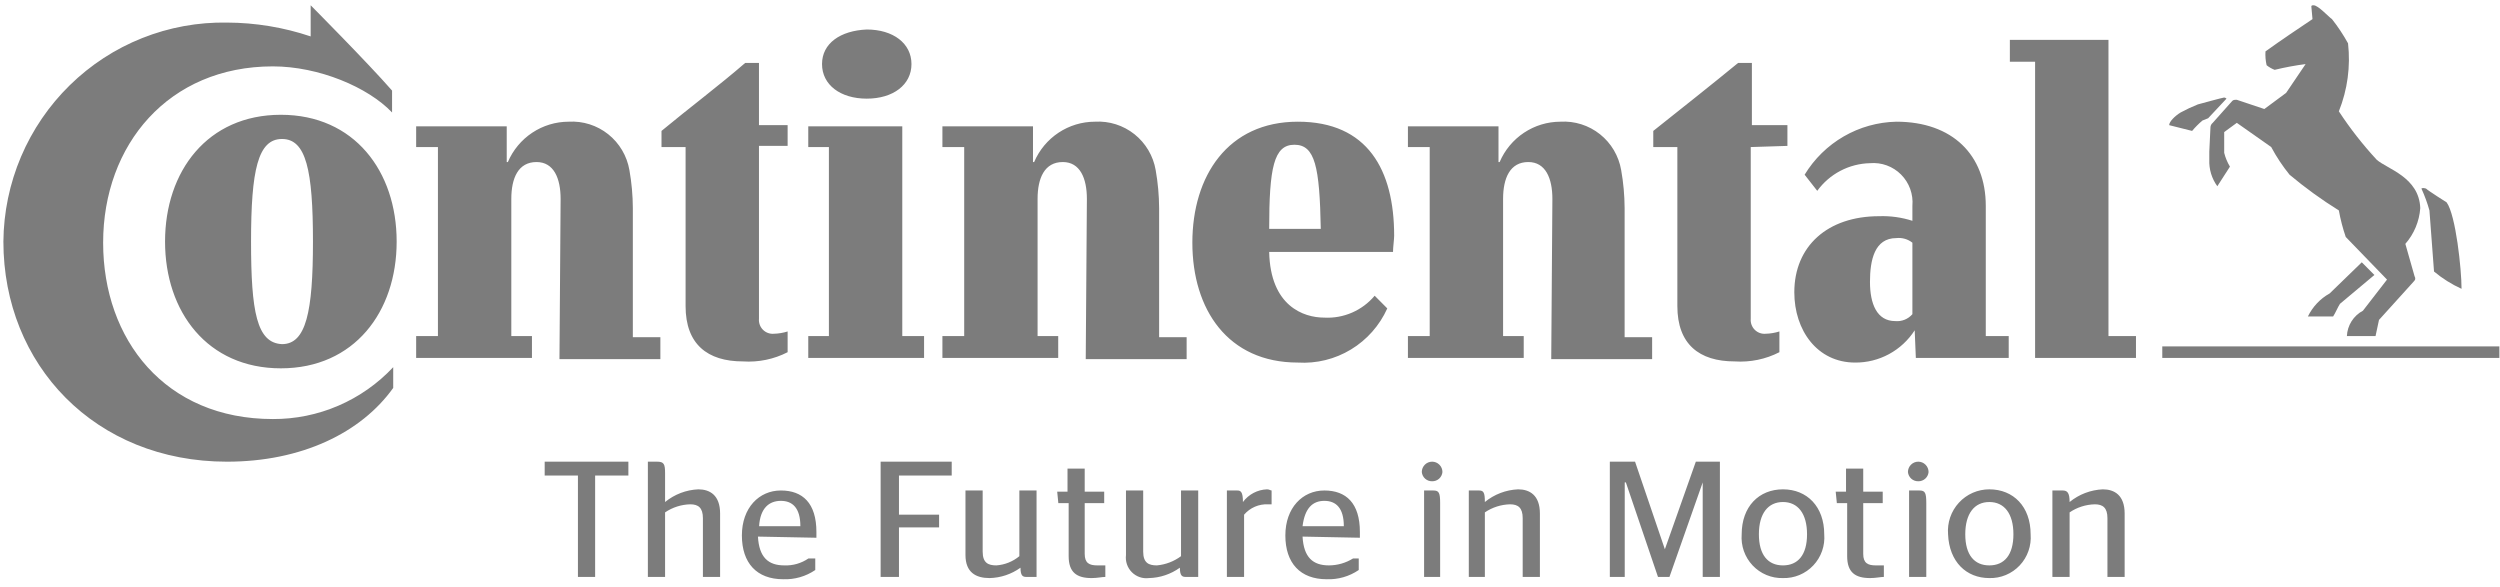
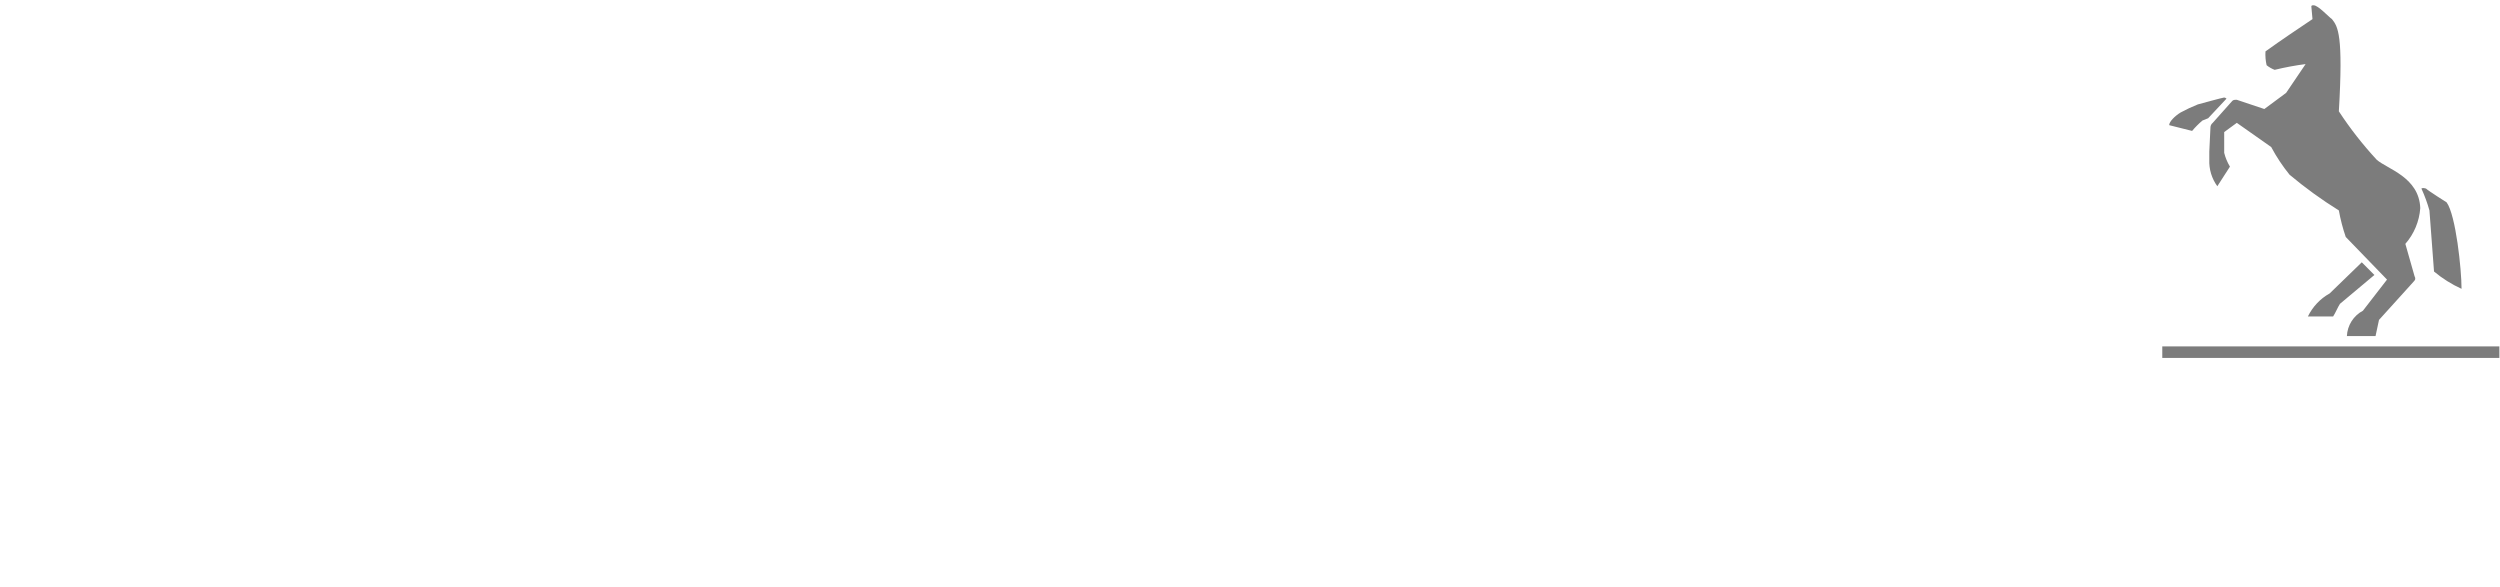
<svg xmlns="http://www.w3.org/2000/svg" width="196" height="46" viewBox="0 0 196 46" fill="none">
-   <path d="M195.951 28.064H169.523V27.16H195.951V28.064ZM182.647 23.004L185.164 20.564L186.153 21.558L183.456 23.817C183.277 24.088 183.097 24.54 182.917 24.811H180.939C181.311 24.047 181.907 23.416 182.647 23.004ZM174.377 7.644C174.288 7.644 172.31 8.186 172.31 8.186C171.849 8.37 171.398 8.581 170.962 8.818C170.512 9.089 170.063 9.541 170.063 9.812L171.861 10.264C172.107 9.971 172.378 9.699 172.67 9.451L173.119 9.27L174.557 7.734C174.509 7.685 174.446 7.653 174.377 7.644ZM186.333 12.523C185.241 11.343 184.248 10.074 183.366 8.728C184.044 7.039 184.291 5.206 184.086 3.397C183.719 2.731 183.298 2.096 182.827 1.499C182.557 1.319 181.748 0.415 181.389 0.415C181.299 0.415 181.209 0.415 181.209 0.505L181.299 1.499C180.22 2.222 178.872 3.126 177.614 4.029C177.591 4.393 177.621 4.758 177.703 5.114C177.892 5.267 178.105 5.389 178.333 5.475C179.133 5.281 179.943 5.13 180.76 5.023L179.232 7.282L177.524 8.547L175.366 7.824C175.187 7.824 175.097 7.824 175.007 7.915L173.479 9.631C173.424 9.674 173.379 9.729 173.348 9.792C173.317 9.854 173.3 9.923 173.299 9.993L173.209 11.89V12.523C173.179 13.267 173.401 13.999 173.838 14.601L174.827 13.065C174.624 12.728 174.472 12.363 174.377 11.981V10.354L175.366 9.631L178.063 11.529C178.472 12.296 178.954 13.022 179.501 13.697C180.722 14.721 182.014 15.657 183.366 16.498C183.493 17.204 183.673 17.899 183.906 18.577L187.142 21.92L185.254 24.359C184.89 24.552 184.583 24.837 184.362 25.185C184.141 25.534 184.015 25.934 183.996 26.347H186.243L186.513 25.082L189.209 22.101C189.389 21.92 189.389 21.829 189.299 21.649L188.58 19.119C189.263 18.338 189.673 17.355 189.749 16.318C189.659 13.878 187.142 13.246 186.333 12.523ZM190.468 16.498C190.303 15.911 190.092 15.337 189.839 14.782C189.839 14.782 189.928 14.691 190.198 14.782C190.378 14.962 191.816 15.866 191.816 15.866C192.535 16.86 192.985 21.107 192.985 22.643C192.208 22.291 191.482 21.835 190.827 21.287L190.468 16.498Z" fill="#7C7C7C" />
-   <path d="M121.707 15.595C121.707 13.968 121.168 12.704 119.819 12.704C118.381 12.704 117.842 13.968 117.842 15.595V26.347H119.46V28.064H110.381V26.347H112.089V11.529H110.381V9.902H117.482V12.704H117.572C117.972 11.766 118.636 10.967 119.483 10.405C120.329 9.843 121.321 9.542 122.336 9.541C123.456 9.474 124.56 9.824 125.439 10.524C126.318 11.224 126.909 12.225 127.1 13.336C127.275 14.32 127.365 15.318 127.37 16.318V26.438H129.527V28.154H121.617L121.707 15.595ZM85.212 15.595C85.212 13.968 84.672 12.704 83.324 12.704C81.886 12.704 81.346 13.968 81.346 15.595V26.347H82.964V28.064H73.885V26.347H75.593V11.529H73.885V9.902H80.987V12.704H81.077C81.476 11.766 82.141 10.967 82.987 10.405C83.834 9.843 84.826 9.542 85.841 9.541C86.96 9.474 88.065 9.824 88.944 10.524C89.822 11.224 90.414 12.225 90.605 13.336C90.78 14.32 90.87 15.318 90.875 16.318V26.438H93.032V28.154H85.122L85.212 15.595ZM137.258 11.529V24.992C137.244 25.15 137.265 25.308 137.319 25.457C137.373 25.606 137.458 25.741 137.57 25.853C137.681 25.965 137.816 26.051 137.964 26.105C138.112 26.159 138.27 26.18 138.426 26.166C138.793 26.157 139.156 26.096 139.505 25.986V27.612C138.423 28.167 137.212 28.416 135.999 28.335C133.213 28.335 131.505 26.98 131.505 23.998V11.529H129.617V10.264C131.775 8.547 134.292 6.559 136.269 4.933H137.348V9.812H140.134V11.438L137.258 11.529ZM24.356 0.415C24.356 0.415 28.761 4.842 30.738 7.101V8.818C28.851 6.83 24.985 5.204 21.39 5.204C13.21 5.204 8.086 11.348 8.086 19.028C8.086 26.618 12.94 32.853 21.39 32.853C23.156 32.862 24.906 32.506 26.529 31.806C28.153 31.107 29.616 30.079 30.828 28.787V30.413C28.311 33.937 23.637 36.196 17.794 36.196C7.457 36.196 0.266 28.606 0.266 18.938C0.285 16.651 0.755 14.39 1.648 12.287C2.542 10.183 3.841 8.278 5.471 6.682C7.1 5.086 9.028 3.83 11.144 2.987C13.259 2.144 15.519 1.731 17.794 1.77C20.025 1.777 22.24 2.143 24.356 2.855V0.415ZM107.774 23.185C107.292 23.759 106.683 24.212 105.997 24.51C105.311 24.808 104.565 24.942 103.819 24.901C102.201 24.901 99.594 23.998 99.504 19.751H109.212C109.212 19.39 109.302 18.757 109.302 18.486C109.302 13.336 107.235 9.541 101.751 9.541C96.268 9.541 93.481 13.788 93.481 19.028C93.481 24.269 96.268 28.425 101.751 28.425C103.211 28.516 104.663 28.159 105.915 27.4C107.168 26.642 108.161 25.518 108.763 24.179L107.774 23.185ZM99.504 17.944C99.504 13.155 99.864 11.348 101.482 11.348C103.1 11.348 103.459 13.065 103.549 17.944H99.504ZM19.682 18.938C19.682 13.336 20.221 10.896 22.109 10.896C23.997 10.896 24.536 13.336 24.536 18.938C24.536 24.45 23.997 26.98 22.109 26.98C20.131 26.889 19.682 24.45 19.682 18.938ZM12.94 18.938C12.94 24.45 16.266 28.877 22.019 28.877C27.772 28.877 31.098 24.45 31.098 18.938C31.098 13.426 27.772 8.999 22.019 8.999C16.266 8.999 12.94 13.426 12.94 18.938ZM43.952 15.595C43.952 13.968 43.413 12.704 42.065 12.704C40.626 12.704 40.087 13.968 40.087 15.595V26.347H41.705V28.064H32.626V26.347H34.334V11.529H32.626V9.902H39.727V12.704H39.817C40.217 11.766 40.881 10.967 41.728 10.405C42.575 9.843 43.567 9.542 44.581 9.541C45.701 9.474 46.805 9.824 47.684 10.524C48.563 11.224 49.154 12.225 49.346 13.336C49.52 14.32 49.611 15.318 49.615 16.318V26.438H51.773V28.154H43.862L43.952 15.595ZM64.447 5.023C64.447 6.65 65.885 7.734 67.953 7.734C70.02 7.734 71.459 6.65 71.459 5.023C71.459 3.397 70.02 2.313 67.953 2.313C65.885 2.403 64.447 3.397 64.447 5.023ZM59.503 11.529V24.992C59.489 25.15 59.51 25.308 59.564 25.457C59.618 25.606 59.704 25.741 59.815 25.853C59.926 25.965 60.061 26.051 60.209 26.105C60.357 26.159 60.515 26.18 60.672 26.166C61.038 26.157 61.401 26.096 61.75 25.986V27.612C60.668 28.167 59.457 28.416 58.245 28.335C55.458 28.335 53.75 26.98 53.75 23.998V11.529H51.862V10.264C53.93 8.547 56.447 6.65 58.424 4.933H59.503V9.812H61.75V11.438H59.503V11.529ZM165.214 26.347H167.461V28.064H159.551V4.842H157.573V3.126H165.304V26.347H165.214ZM149.932 19.028C149.577 18.746 149.124 18.616 148.674 18.667C146.966 18.667 146.606 20.384 146.606 22.101C146.606 23.817 147.146 25.173 148.584 25.173C148.836 25.197 149.089 25.16 149.324 25.066C149.558 24.972 149.767 24.822 149.932 24.631V19.028ZM150.112 25.895C149.608 26.678 148.915 27.321 148.098 27.763C147.281 28.205 146.366 28.433 145.438 28.425C142.472 28.425 140.674 25.895 140.674 22.914C140.674 19.299 143.281 16.95 147.326 16.95C148.209 16.919 149.091 17.041 149.932 17.312V16.137C149.972 15.688 149.912 15.236 149.759 14.812C149.606 14.389 149.362 14.005 149.045 13.686C148.728 13.367 148.345 13.122 147.924 12.968C147.503 12.814 147.053 12.755 146.606 12.794C145.798 12.812 145.004 13.017 144.287 13.393C143.57 13.769 142.949 14.306 142.472 14.962L141.483 13.697C142.238 12.454 143.293 11.421 144.549 10.695C145.806 9.968 147.225 9.572 148.674 9.541C153.079 9.541 155.685 12.161 155.685 16.137V26.347H157.483V28.064H150.202L150.112 25.895ZM63.368 28.064V26.347H64.986V11.529H63.368V9.902H70.739V26.347H72.447V28.064H63.368Z" fill="#7C7C7C" />
-   <path d="M161.717 38.454H160.908V45.231H162.257V40.171C162.842 39.774 163.529 39.555 164.234 39.538C164.864 39.538 165.223 39.81 165.223 40.623V45.231H166.572V40.261C166.572 38.816 165.762 38.364 164.864 38.364C163.911 38.405 162.997 38.753 162.257 39.358C162.257 38.635 162.077 38.454 161.717 38.454ZM155.964 44.327C154.796 44.327 154.077 43.514 154.077 41.888C154.077 40.261 154.796 39.358 155.964 39.358C157.133 39.358 157.852 40.261 157.852 41.888C157.852 43.514 157.133 44.327 155.964 44.327ZM155.964 45.321C156.408 45.333 156.849 45.251 157.259 45.08C157.669 44.909 158.038 44.653 158.344 44.329C158.649 44.005 158.883 43.621 159.03 43.2C159.178 42.779 159.236 42.332 159.201 41.888C159.201 39.719 157.852 38.364 155.964 38.364C155.516 38.363 155.072 38.456 154.661 38.636C154.25 38.816 153.881 39.081 153.577 39.412C153.273 39.743 153.04 40.134 152.894 40.56C152.748 40.986 152.692 41.438 152.728 41.888C152.818 44.056 154.167 45.321 155.964 45.321ZM150.391 37.731C150.592 37.736 150.787 37.664 150.938 37.53C151.088 37.396 151.182 37.21 151.2 37.008C151.2 36.793 151.115 36.586 150.963 36.434C150.812 36.281 150.606 36.195 150.391 36.195C150.177 36.195 149.971 36.281 149.819 36.434C149.668 36.586 149.582 36.793 149.582 37.008C149.601 37.21 149.695 37.396 149.845 37.53C149.995 37.664 150.19 37.736 150.391 37.731ZM151.021 45.231V39.448C151.021 38.635 150.931 38.454 150.481 38.454H149.672V45.231H151.021ZM144.009 39.448H144.818V43.605C144.818 44.87 145.447 45.321 146.616 45.321C147.065 45.321 147.425 45.231 147.695 45.231V44.327H147.065C146.436 44.327 146.077 44.147 146.077 43.424V39.448H147.605V38.545H146.077V36.737H144.728V38.545H143.919L144.009 39.448ZM139.784 44.327C138.616 44.327 137.897 43.514 137.897 41.888C137.897 40.261 138.616 39.358 139.784 39.358C140.953 39.358 141.672 40.261 141.672 41.888C141.672 43.514 140.953 44.327 139.784 44.327ZM139.784 45.321C140.228 45.333 140.669 45.251 141.079 45.08C141.489 44.909 141.858 44.653 142.163 44.329C142.468 44.005 142.703 43.621 142.85 43.2C142.998 42.779 143.056 42.332 143.02 41.888C143.02 39.719 141.672 38.364 139.784 38.364C137.897 38.364 136.548 39.719 136.548 41.888C136.513 42.332 136.571 42.779 136.718 43.2C136.866 43.621 137.1 44.005 137.405 44.329C137.71 44.653 138.08 44.909 138.49 45.08C138.9 45.251 139.341 45.333 139.784 45.321ZM126.211 45.231H127.379V37.822H127.469L129.986 45.231H130.885L133.492 37.822V45.231H134.84V36.195H132.953L130.526 43.062L128.188 36.195H126.211V45.231ZM115.963 38.454H115.154V45.231H116.413V40.171C116.998 39.774 117.685 39.555 118.39 39.538C119.02 39.538 119.379 39.81 119.379 40.623V45.231H120.728V40.261C120.728 38.816 119.919 38.364 119.02 38.364C118.067 38.405 117.153 38.753 116.413 39.358C116.413 38.635 116.323 38.454 115.963 38.454ZM112.278 37.731C112.479 37.736 112.674 37.664 112.824 37.53C112.974 37.396 113.068 37.21 113.087 37.008C113.087 36.793 113.002 36.586 112.85 36.434C112.698 36.281 112.493 36.195 112.278 36.195C112.063 36.195 111.858 36.281 111.706 36.434C111.554 36.586 111.469 36.793 111.469 37.008C111.488 37.21 111.581 37.396 111.732 37.53C111.882 37.664 112.077 37.736 112.278 37.731ZM112.907 45.231V39.448C112.907 38.635 112.817 38.454 112.368 38.454H111.649V45.231H112.907ZM103.828 39.267C104.727 39.267 105.356 39.81 105.356 41.255H102.12C102.3 39.81 102.929 39.267 103.828 39.267ZM106.615 42.159V41.707C106.615 39.448 105.536 38.454 103.828 38.454C102.12 38.454 100.772 39.81 100.772 41.978C100.772 44.147 101.941 45.412 104.008 45.412C104.902 45.447 105.784 45.194 106.525 44.689V43.785H106.076C105.508 44.137 104.855 44.325 104.188 44.327C102.929 44.327 102.21 43.695 102.12 42.069L106.615 42.159ZM99.424 39.538H99.693V38.454C99.603 38.454 99.514 38.364 99.334 38.364C98.965 38.377 98.604 38.473 98.278 38.645C97.951 38.817 97.667 39.061 97.446 39.358C97.446 38.545 97.266 38.454 96.997 38.454H96.188V45.231H97.536V40.352C97.768 40.081 98.059 39.866 98.386 39.725C98.713 39.585 99.068 39.521 99.424 39.538ZM90.704 44.327C90.075 44.327 89.626 44.147 89.626 43.243V38.454H88.277V43.514C88.247 43.759 88.272 44.007 88.352 44.241C88.431 44.474 88.562 44.686 88.736 44.86C88.909 45.035 89.12 45.167 89.352 45.247C89.585 45.327 89.832 45.352 90.075 45.321C90.947 45.301 91.792 45.017 92.502 44.508C92.502 45.141 92.682 45.231 92.952 45.231H93.94V38.454H92.592V43.605C92.04 44.014 91.387 44.264 90.704 44.327ZM82.974 39.448H83.783V43.605C83.783 44.87 84.412 45.321 85.581 45.321C86.03 45.321 86.39 45.231 86.659 45.231V44.327H86.03C85.401 44.327 85.041 44.147 85.041 43.424V39.448H86.569V38.545H85.041V36.737H83.693V38.545H82.884L82.974 39.448ZM78.12 44.327C77.49 44.327 77.041 44.147 77.041 43.243V38.454H75.693V43.514C75.693 44.87 76.502 45.321 77.58 45.321C78.452 45.301 79.298 45.017 80.007 44.508C80.007 45.141 80.187 45.231 80.457 45.231H81.266V38.454H79.918V43.605C79.407 44.027 78.779 44.279 78.12 44.327ZM70.479 45.231V41.346H73.625V40.352H70.479V37.28H74.614V36.195H69.041V45.231H70.479ZM61.221 39.267C62.119 39.267 62.749 39.81 62.749 41.255H59.513C59.602 39.81 60.322 39.267 61.221 39.267ZM64.007 42.159V41.707C64.007 39.448 62.928 38.454 61.221 38.454C59.513 38.454 58.164 39.81 58.164 41.978C58.164 44.147 59.333 45.412 61.4 45.412C62.294 45.447 63.176 45.194 63.917 44.689V43.785H63.378C62.822 44.164 62.161 44.354 61.49 44.327C60.232 44.327 59.513 43.695 59.423 42.069L64.007 42.159ZM52.142 37.099C52.142 36.376 52.052 36.195 51.512 36.195H50.793V45.231H52.142V40.171C52.727 39.774 53.413 39.555 54.119 39.538C54.748 39.538 55.108 39.81 55.108 40.623V45.231H56.456V40.261C56.456 38.816 55.647 38.364 54.748 38.364C53.796 38.405 52.882 38.753 52.142 39.358V37.099ZM46.658 45.231V37.28H49.265V36.195H42.703V37.28H45.31V45.231H46.658Z" fill="#7C7C7C" />
+   <path d="M195.951 28.064H169.523V27.16H195.951V28.064ZM182.647 23.004L185.164 20.564L186.153 21.558L183.456 23.817C183.277 24.088 183.097 24.54 182.917 24.811H180.939C181.311 24.047 181.907 23.416 182.647 23.004ZM174.377 7.644C174.288 7.644 172.31 8.186 172.31 8.186C171.849 8.37 171.398 8.581 170.962 8.818C170.512 9.089 170.063 9.541 170.063 9.812L171.861 10.264C172.107 9.971 172.378 9.699 172.67 9.451L173.119 9.27L174.557 7.734C174.509 7.685 174.446 7.653 174.377 7.644ZM186.333 12.523C185.241 11.343 184.248 10.074 183.366 8.728C183.719 2.731 183.298 2.096 182.827 1.499C182.557 1.319 181.748 0.415 181.389 0.415C181.299 0.415 181.209 0.415 181.209 0.505L181.299 1.499C180.22 2.222 178.872 3.126 177.614 4.029C177.591 4.393 177.621 4.758 177.703 5.114C177.892 5.267 178.105 5.389 178.333 5.475C179.133 5.281 179.943 5.13 180.76 5.023L179.232 7.282L177.524 8.547L175.366 7.824C175.187 7.824 175.097 7.824 175.007 7.915L173.479 9.631C173.424 9.674 173.379 9.729 173.348 9.792C173.317 9.854 173.3 9.923 173.299 9.993L173.209 11.89V12.523C173.179 13.267 173.401 13.999 173.838 14.601L174.827 13.065C174.624 12.728 174.472 12.363 174.377 11.981V10.354L175.366 9.631L178.063 11.529C178.472 12.296 178.954 13.022 179.501 13.697C180.722 14.721 182.014 15.657 183.366 16.498C183.493 17.204 183.673 17.899 183.906 18.577L187.142 21.92L185.254 24.359C184.89 24.552 184.583 24.837 184.362 25.185C184.141 25.534 184.015 25.934 183.996 26.347H186.243L186.513 25.082L189.209 22.101C189.389 21.92 189.389 21.829 189.299 21.649L188.58 19.119C189.263 18.338 189.673 17.355 189.749 16.318C189.659 13.878 187.142 13.246 186.333 12.523ZM190.468 16.498C190.303 15.911 190.092 15.337 189.839 14.782C189.839 14.782 189.928 14.691 190.198 14.782C190.378 14.962 191.816 15.866 191.816 15.866C192.535 16.86 192.985 21.107 192.985 22.643C192.208 22.291 191.482 21.835 190.827 21.287L190.468 16.498Z" fill="#7C7C7C" />
</svg>